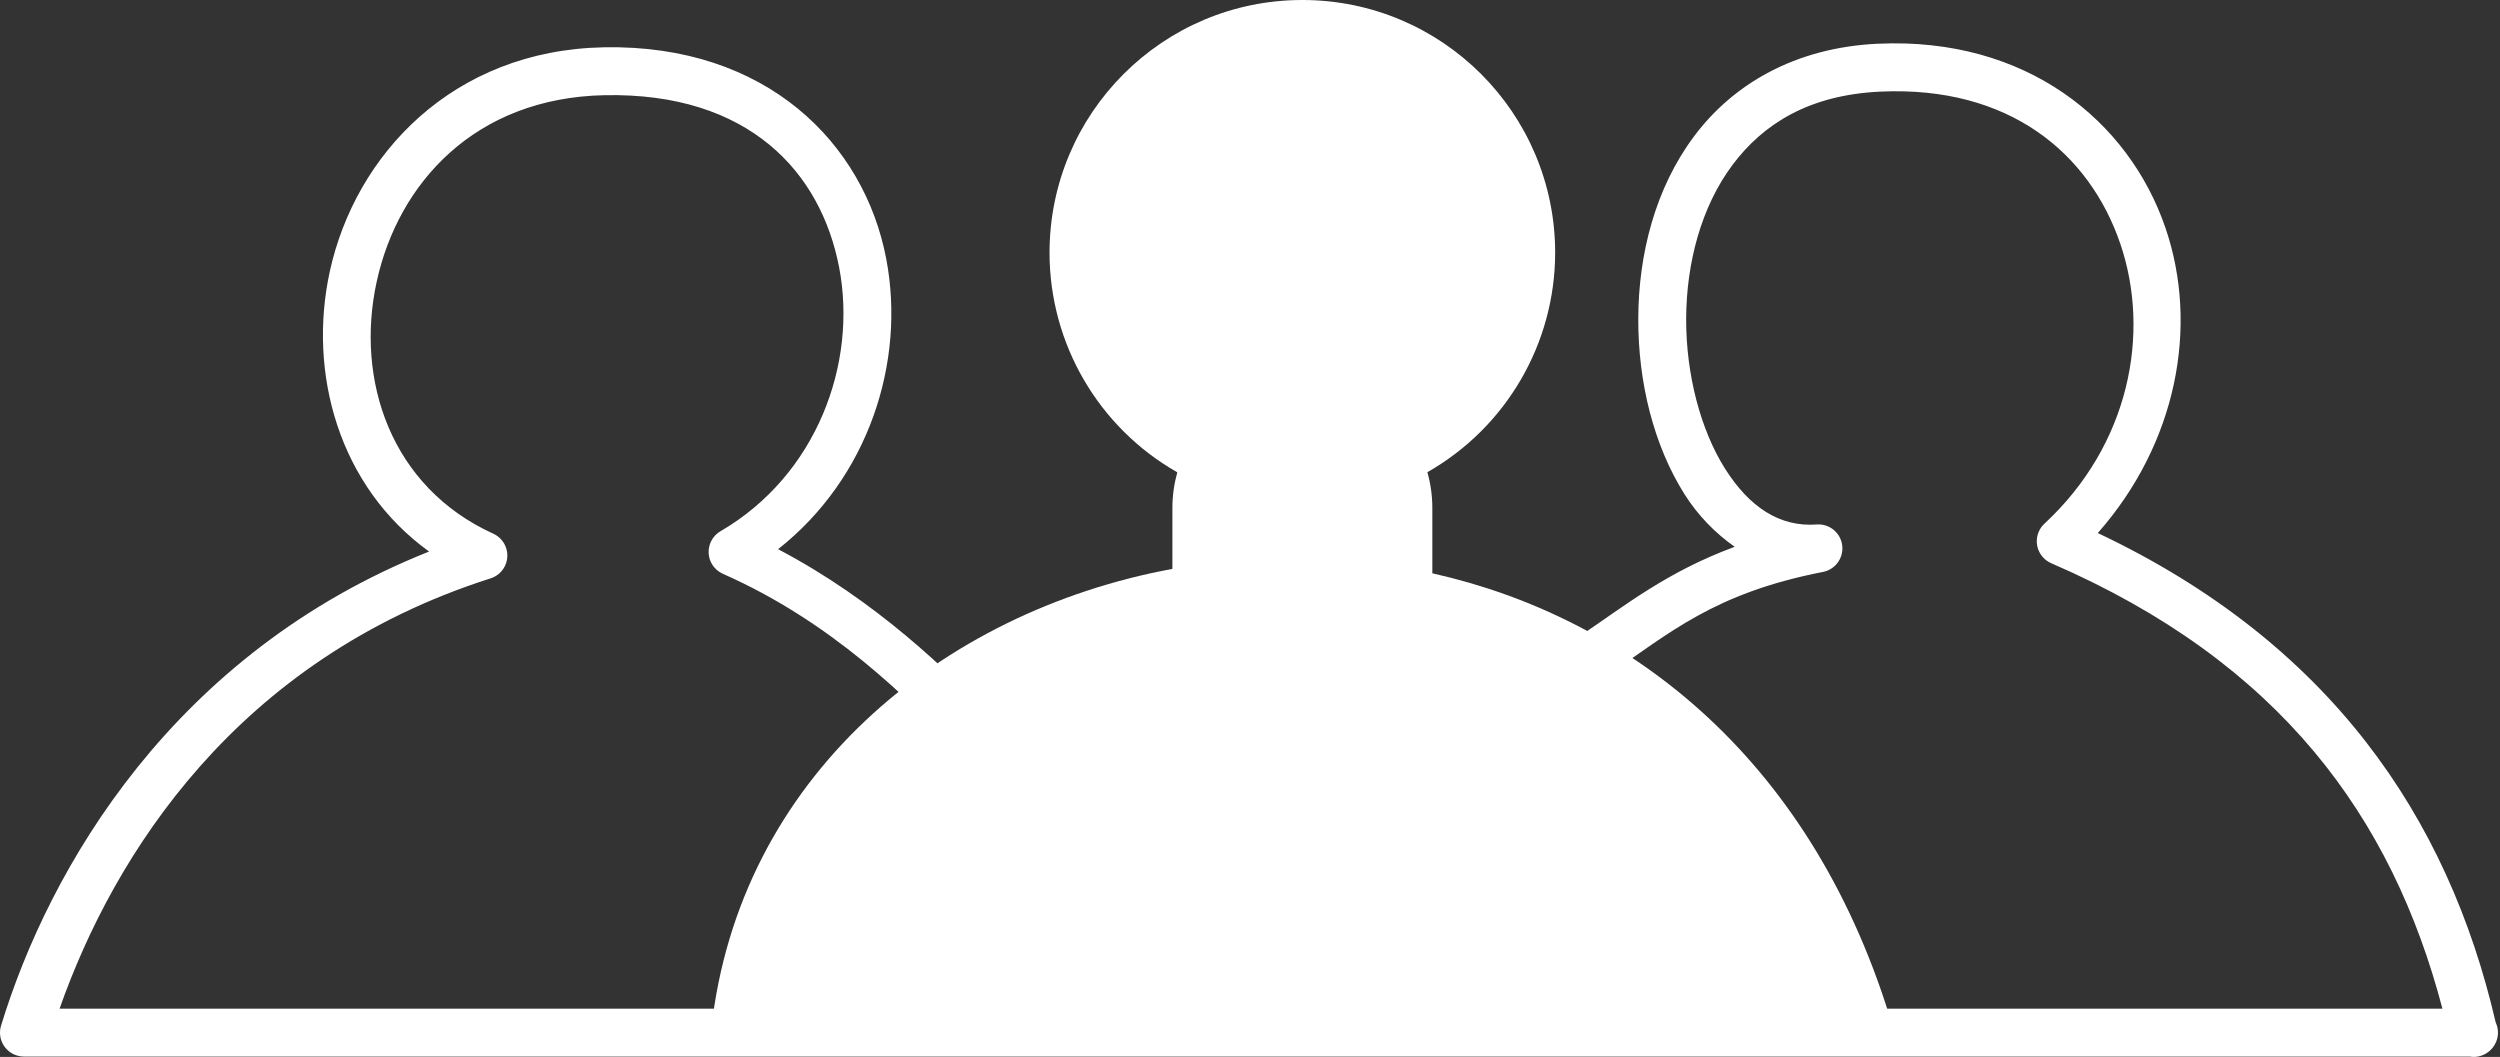
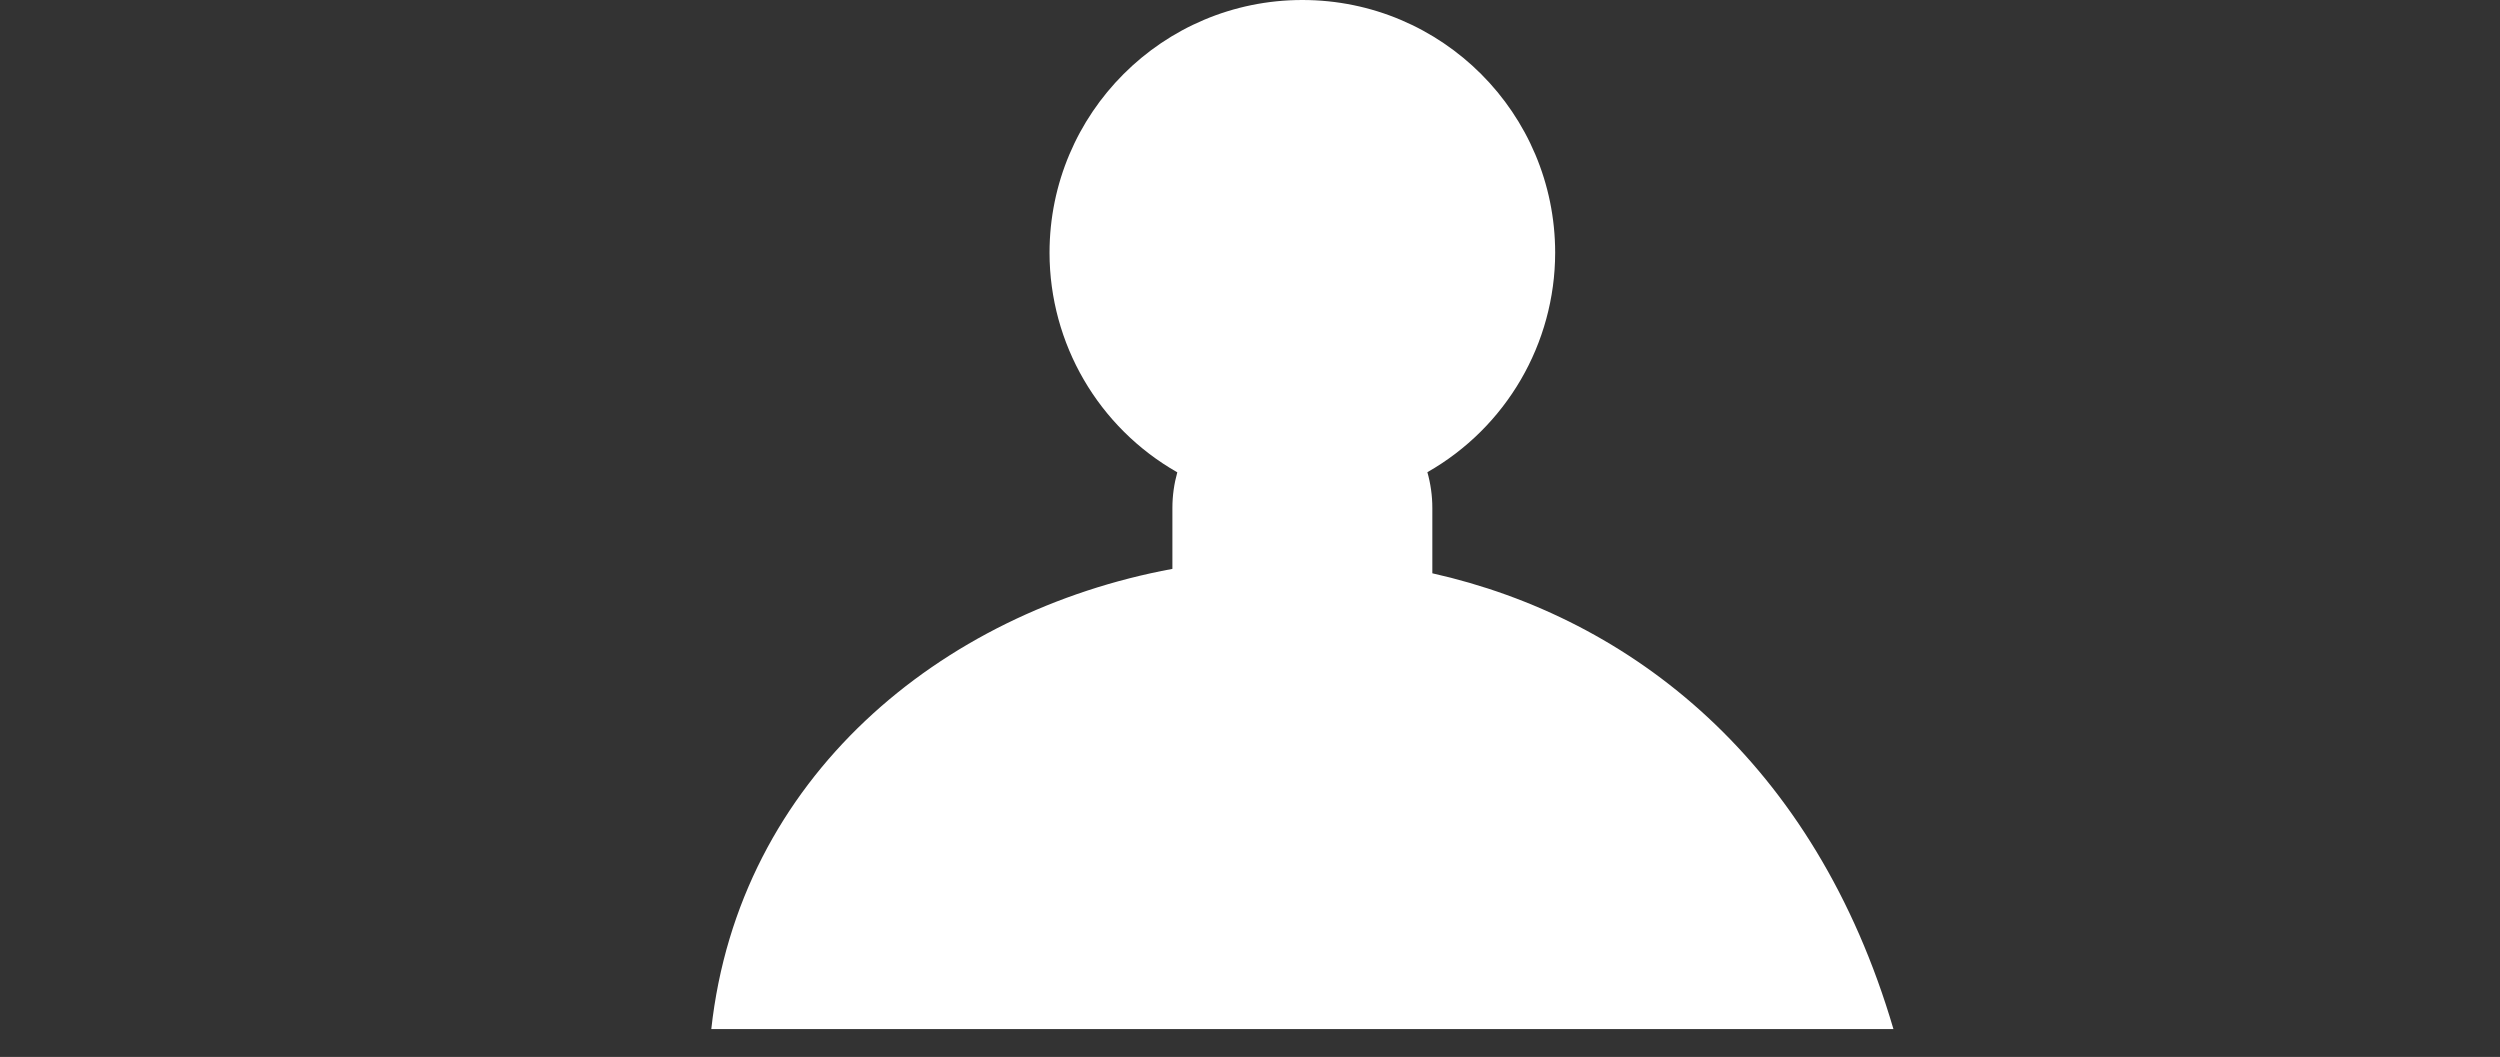
<svg xmlns="http://www.w3.org/2000/svg" width="123" height="52" viewBox="0 0 123 52" fill="none">
  <rect x="0" y="0" width="123" height="52" fill="#333333" stroke="none" />
  <path d="M64.076 0C57.206 0 51.637 5.569 51.637 12.439C51.641 16.907 54.04 21.029 57.923 23.238C57.767 23.797 57.682 24.385 57.682 24.995V27.989C46.273 30.099 36.348 38.274 34.996 50.629H93.157C89.303 37.494 80.289 30.408 70.471 28.206V24.995C70.471 24.383 70.385 23.793 70.227 23.232C74.109 21.023 76.508 16.904 76.514 12.439C76.514 5.569 70.946 0 64.076 0Z" fill="white" />
-   <path d="M92.402 2.15C88.308 2.339 85.254 4.151 83.343 6.713C81.431 9.274 80.613 12.514 80.603 15.675C80.592 18.834 81.377 21.934 82.872 24.306C83.531 25.352 84.384 26.227 85.348 26.902C82.004 28.136 79.933 29.809 77.783 31.256C77.237 31.612 77.083 32.341 77.437 32.888C77.792 33.434 78.522 33.588 79.068 33.234C79.079 33.227 79.089 33.219 79.1 33.212C82.137 31.168 84.291 29.191 89.703 28.136C90.341 28.006 90.752 27.382 90.622 26.744C90.504 26.166 89.978 25.764 89.39 25.804C87.549 25.942 86.057 24.937 84.866 23.05C83.677 21.161 82.95 18.437 82.959 15.685C82.969 12.933 83.703 10.172 85.231 8.124C86.759 6.077 89.031 4.669 92.509 4.508C98.877 4.212 102.805 7.565 104.314 11.978C105.823 16.392 104.777 21.881 100.587 25.764C100.11 26.207 100.082 26.953 100.525 27.43C100.637 27.549 100.77 27.645 100.92 27.71C112.177 32.581 117.69 40.198 120.167 49.626H2.931C5.59 42.069 11.636 32.445 24.14 28.454C24.761 28.256 25.103 27.593 24.905 26.973C24.804 26.656 24.573 26.396 24.27 26.258C19.218 23.958 17.478 18.698 18.532 13.862C19.587 9.025 23.359 4.805 29.76 4.683C36.838 4.547 40.39 8.46 41.289 13.172C42.188 17.885 40.188 23.375 35.45 26.136C34.888 26.463 34.698 27.186 35.025 27.748C35.15 27.963 35.341 28.132 35.568 28.233C40.889 30.583 44.629 34.293 47.453 37.254C47.89 37.736 48.635 37.775 49.118 37.338C49.601 36.902 49.639 36.157 49.203 35.674C49.188 35.658 49.174 35.642 49.158 35.626C46.611 32.959 43.089 29.551 38.283 27.02C42.733 23.512 44.572 17.807 43.602 12.73C42.52 7.061 37.723 2.175 29.713 2.327C22.266 2.469 17.477 7.62 16.225 13.36C15.136 18.355 16.671 23.937 21.112 27.136C8.534 32.136 2.419 42.703 0.052 50.461C-0.138 51.085 0.212 51.743 0.835 51.932C0.947 51.967 1.062 51.984 1.177 51.984H121.513C121.896 52.048 122.287 51.919 122.556 51.639C122.576 51.619 122.595 51.598 122.613 51.577C122.629 51.558 122.645 51.54 122.66 51.52C122.684 51.488 122.705 51.455 122.726 51.422C122.934 51.083 122.958 50.663 122.788 50.304C120.44 40.17 114.607 31.618 103.211 26.226C107.099 21.819 108.197 16.059 106.542 11.216C104.731 5.919 99.668 1.814 92.397 2.152L92.402 2.15Z" fill="white" />
</svg>